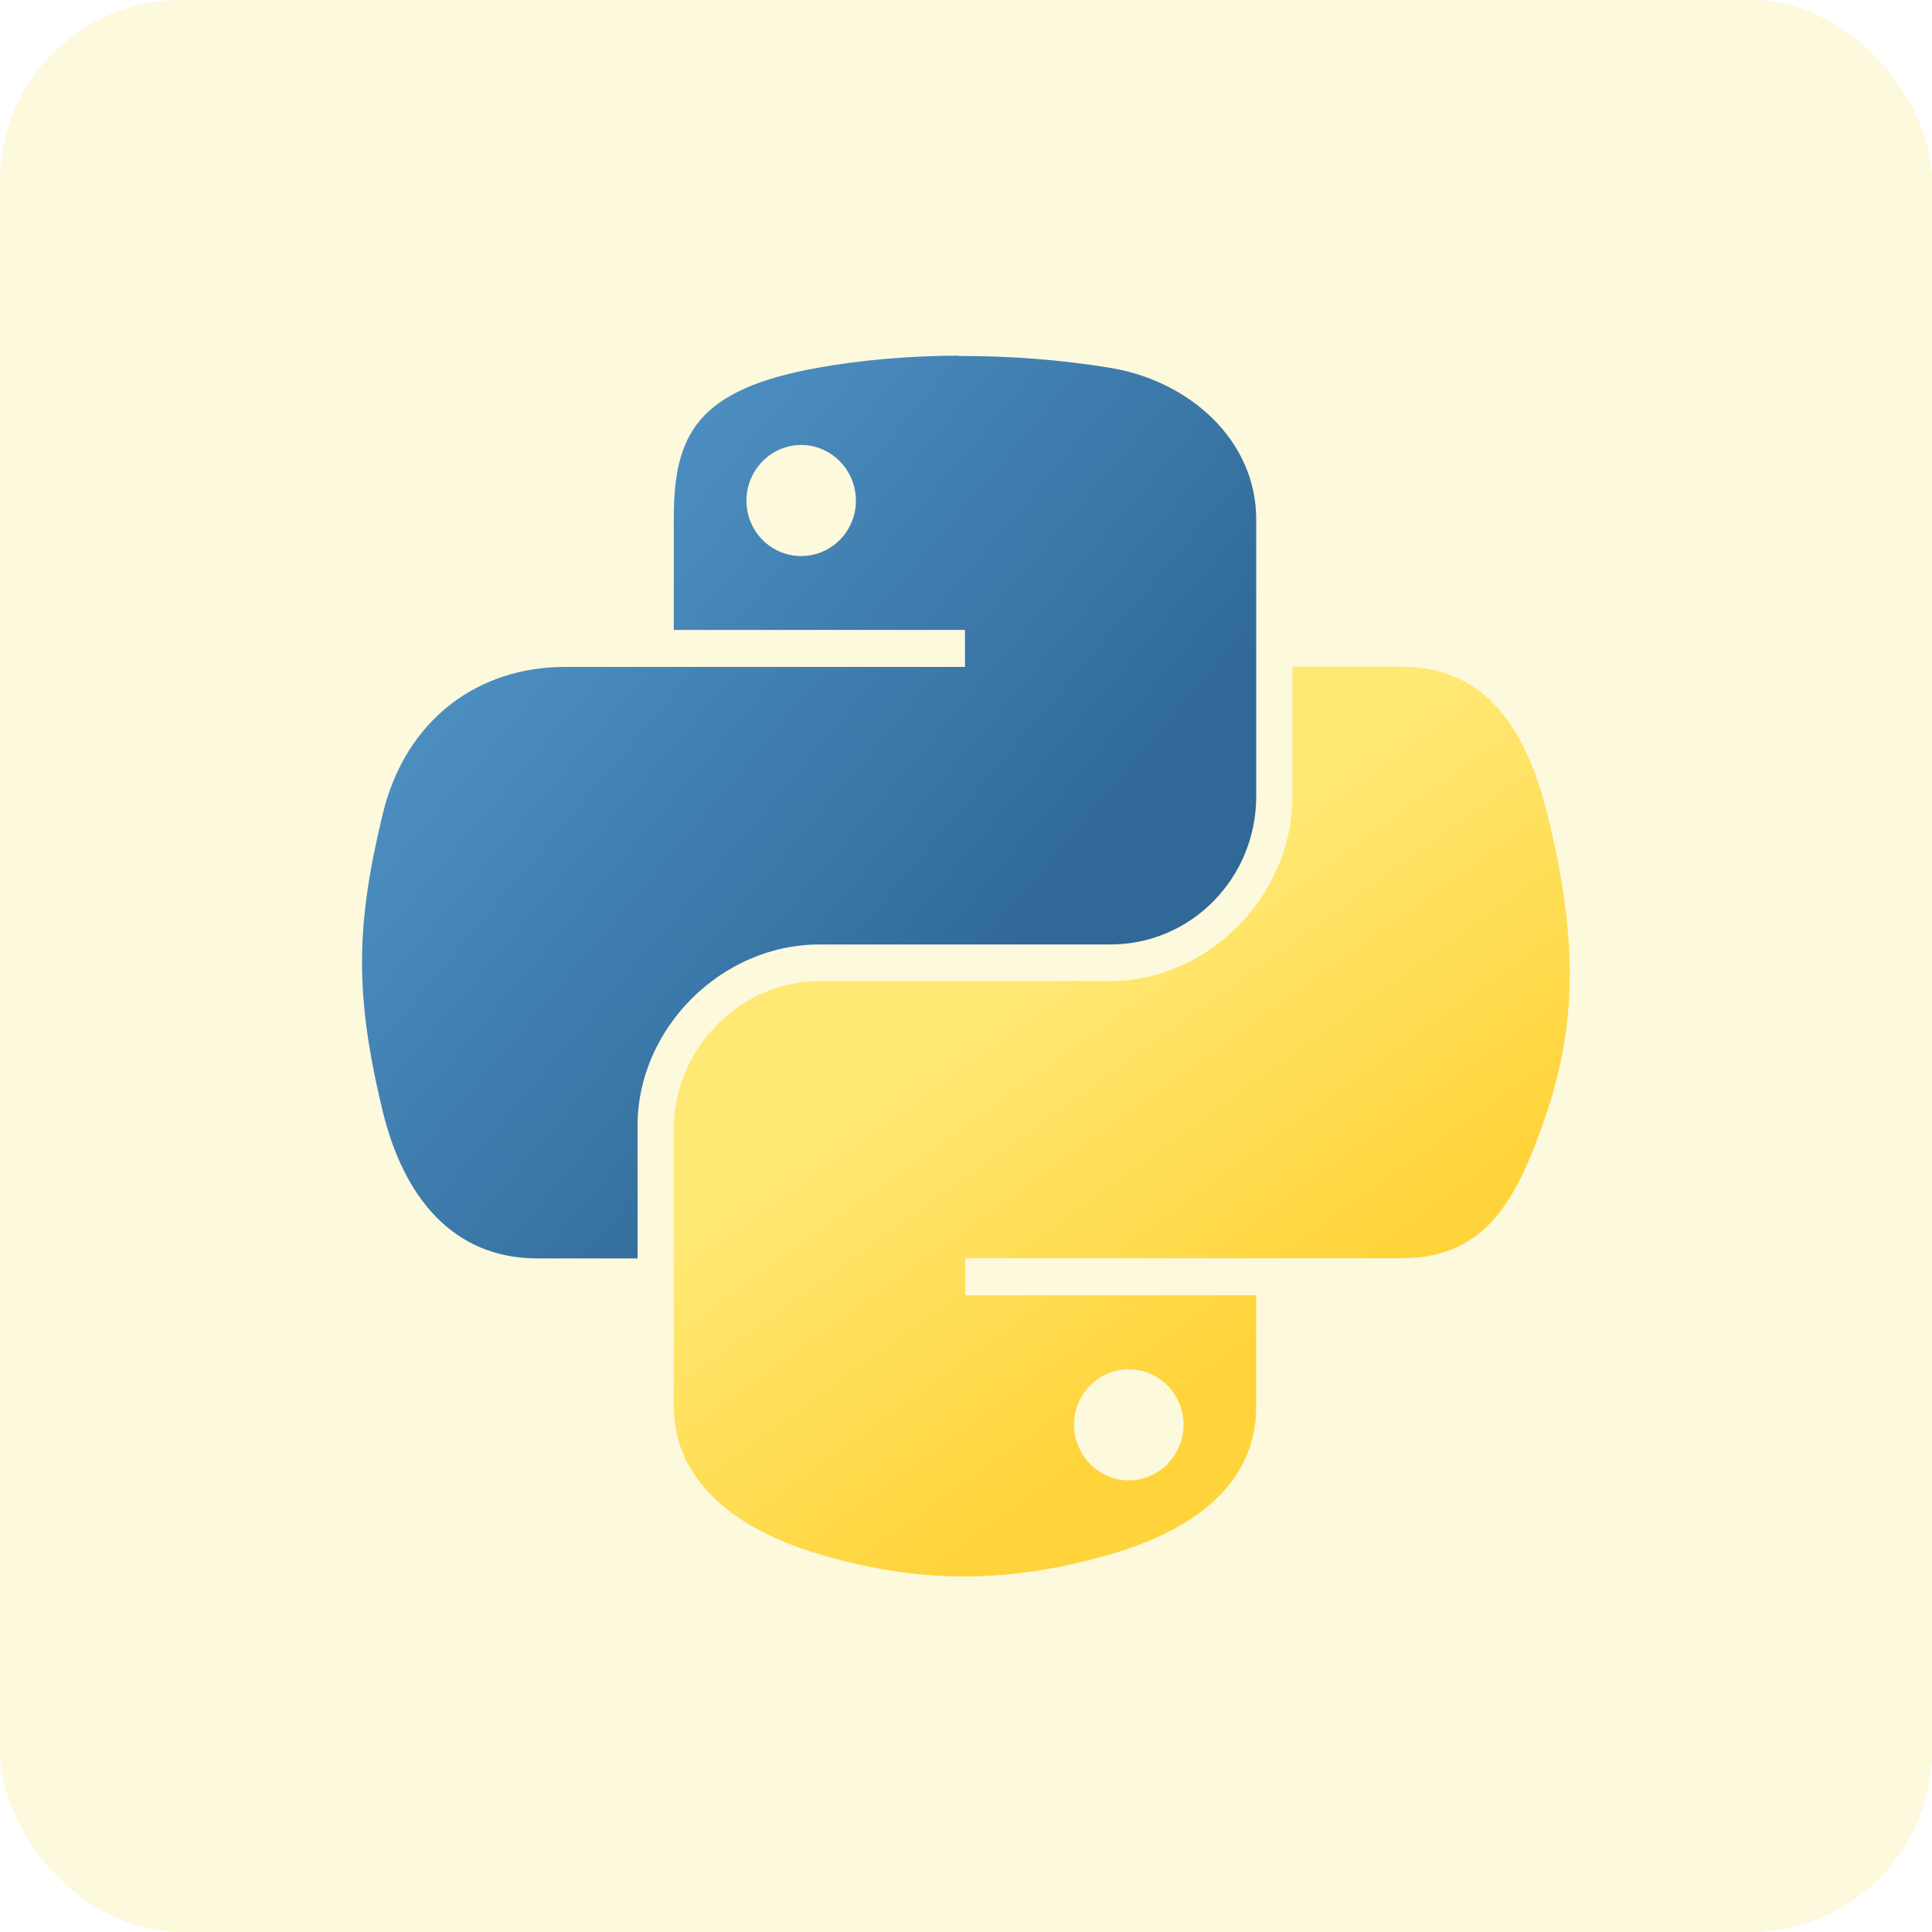
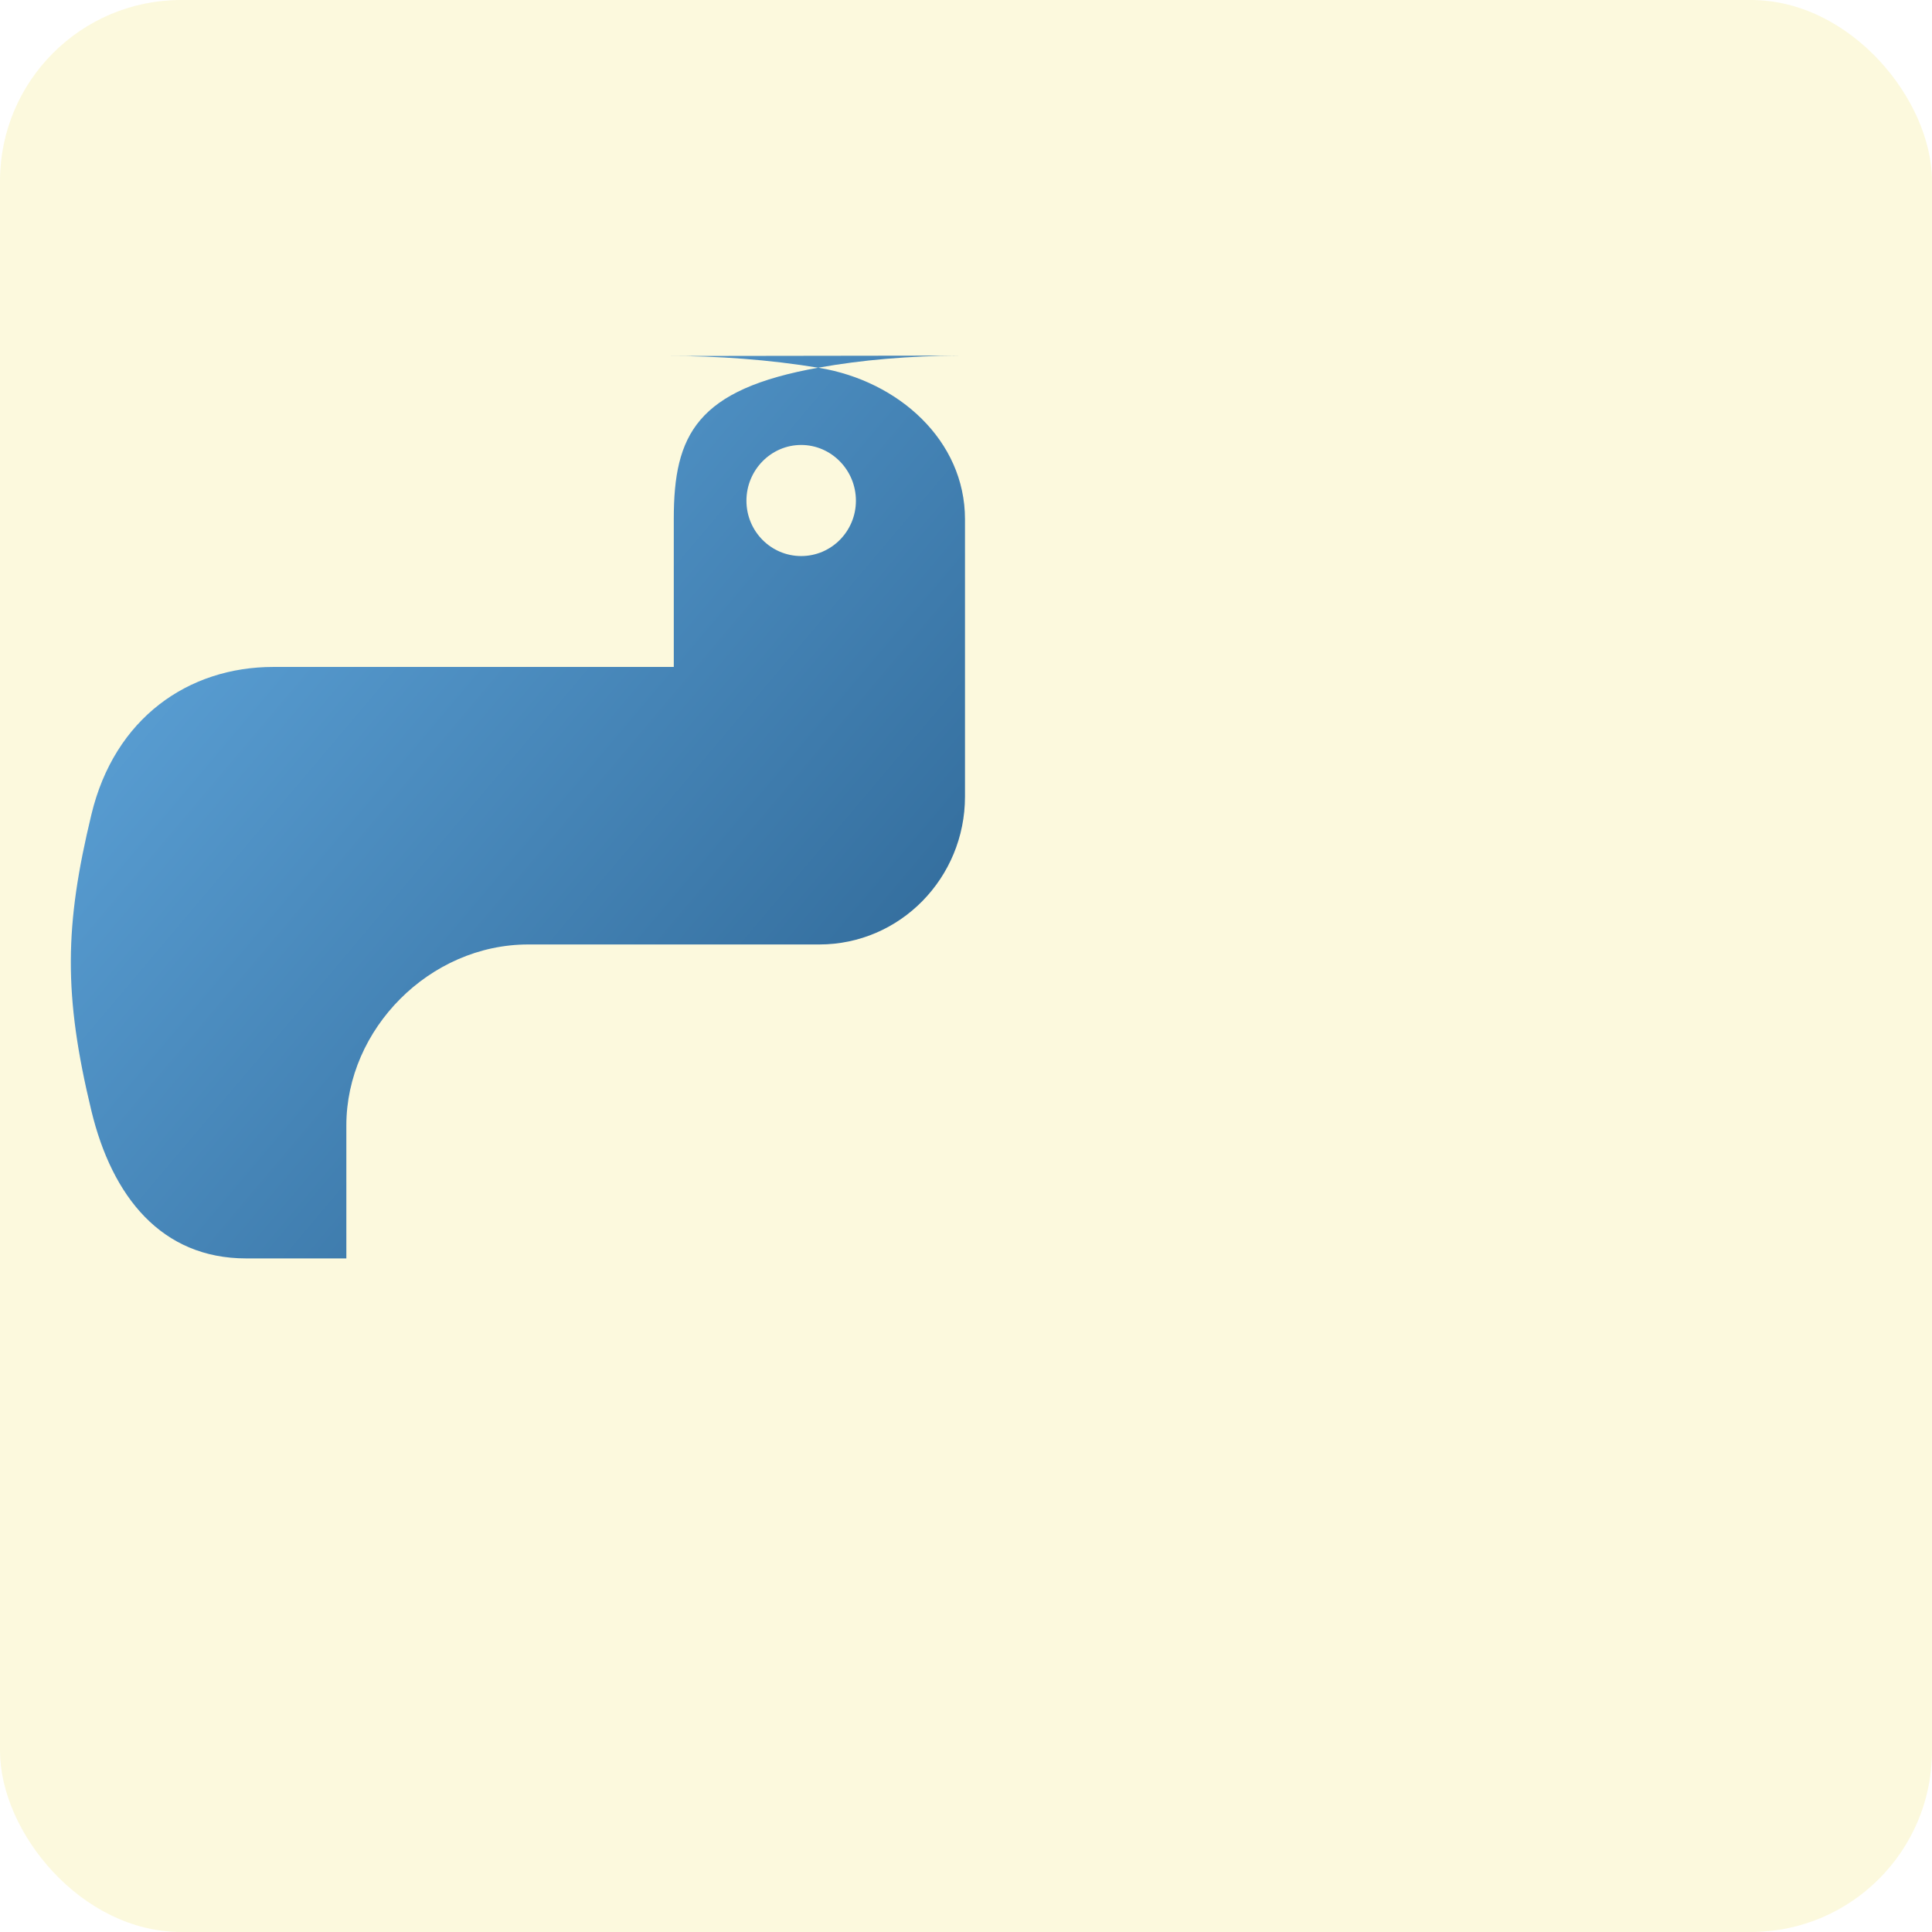
<svg xmlns="http://www.w3.org/2000/svg" id="Layer_1" viewBox="0 0 96 96">
  <defs>
    <style>.cls-1{fill:url(#linear-gradient);}.cls-2{fill:#f4e558;opacity:.2;}.cls-3{fill:url(#linear-gradient-2);}</style>
    <linearGradient id="linear-gradient" x1="294.77" y1="-722.64" x2="353.61" y2="-773.26" gradientTransform="translate(-149.29 -391.04) scale(.56 -.57)" gradientUnits="userSpaceOnUse">
      <stop offset="0" stop-color="#5a9fd4" />
      <stop offset="1" stop-color="#306998" />
    </linearGradient>
    <linearGradient id="linear-gradient-2" x1="376.36" y1="-803.9" x2="355.35" y2="-774.17" gradientTransform="translate(-149.29 -391.04) scale(.56 -.57)" gradientUnits="userSpaceOnUse">
      <stop offset="0" stop-color="#ffd43b" />
      <stop offset="1" stop-color="#ffe873" />
    </linearGradient>
  </defs>
  <rect class="cls-2" x="0" width="96" height="96" rx="9" ry="9" />
  <g>
-     <path id="path1948" class="cls-1" d="m47.64,17.67c-2.47.01-4.84.22-6.92.59-6.12,1.08-7.24,3.35-7.24,7.52v5.52h14.47v1.84h-19.9c-4.21,0-7.89,2.53-9.04,7.34-1.33,5.51-1.39,8.95,0,14.71,1.03,4.28,3.49,7.34,7.69,7.34h4.98v-6.61c0-4.78,4.13-8.99,9.04-8.99h14.46c4.02,0,7.24-3.31,7.24-7.35v-13.78c0-3.92-3.31-6.87-7.24-7.52-2.49-.41-5.07-.6-7.54-.59Zm-7.83,4.44c1.49,0,2.72,1.24,2.72,2.77,0,1.52-1.22,2.75-2.72,2.75-1.5,0-2.72-1.23-2.72-2.75s1.22-2.77,2.72-2.77Z" />
-     <path id="path1950" class="cls-3" d="m64.22,33.14v6.43c0,4.98-4.22,9.18-9.04,9.18h-14.46c-3.96,0-7.24,3.39-7.24,7.35v13.78c0,3.92,3.41,6.23,7.24,7.35,4.58,1.35,8.97,1.59,14.46,0,3.64-1.05,7.24-3.18,7.24-7.35v-5.52h-14.46v-1.84h21.69c4.21,0,5.77-2.93,7.24-7.34,1.51-4.53,1.45-8.89,0-14.71-1.04-4.19-3.02-7.34-7.24-7.34h-5.43Zm-8.13,34.9c1.5,0,2.72,1.23,2.72,2.75s-1.22,2.77-2.72,2.77-2.72-1.24-2.72-2.77,1.22-2.75,2.72-2.75Z" />
+     <path id="path1948" class="cls-1" d="m47.64,17.67c-2.47.01-4.84.22-6.92.59-6.12,1.08-7.24,3.35-7.24,7.52v5.52v1.84h-19.9c-4.21,0-7.89,2.53-9.04,7.34-1.33,5.51-1.39,8.95,0,14.71,1.03,4.28,3.49,7.34,7.69,7.34h4.98v-6.61c0-4.78,4.13-8.99,9.04-8.99h14.46c4.02,0,7.24-3.31,7.24-7.35v-13.78c0-3.92-3.31-6.87-7.24-7.52-2.49-.41-5.07-.6-7.54-.59Zm-7.83,4.44c1.49,0,2.72,1.24,2.72,2.77,0,1.52-1.22,2.75-2.72,2.75-1.5,0-2.72-1.23-2.72-2.75s1.22-2.77,2.72-2.77Z" />
  </g>
</svg>